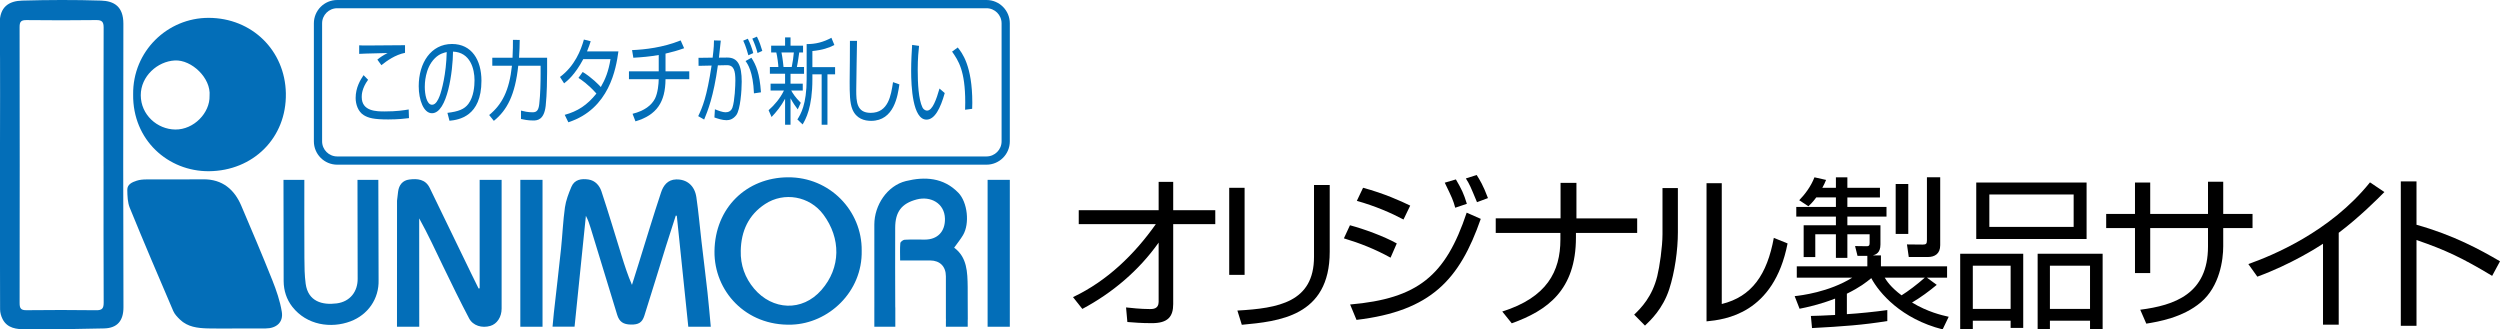
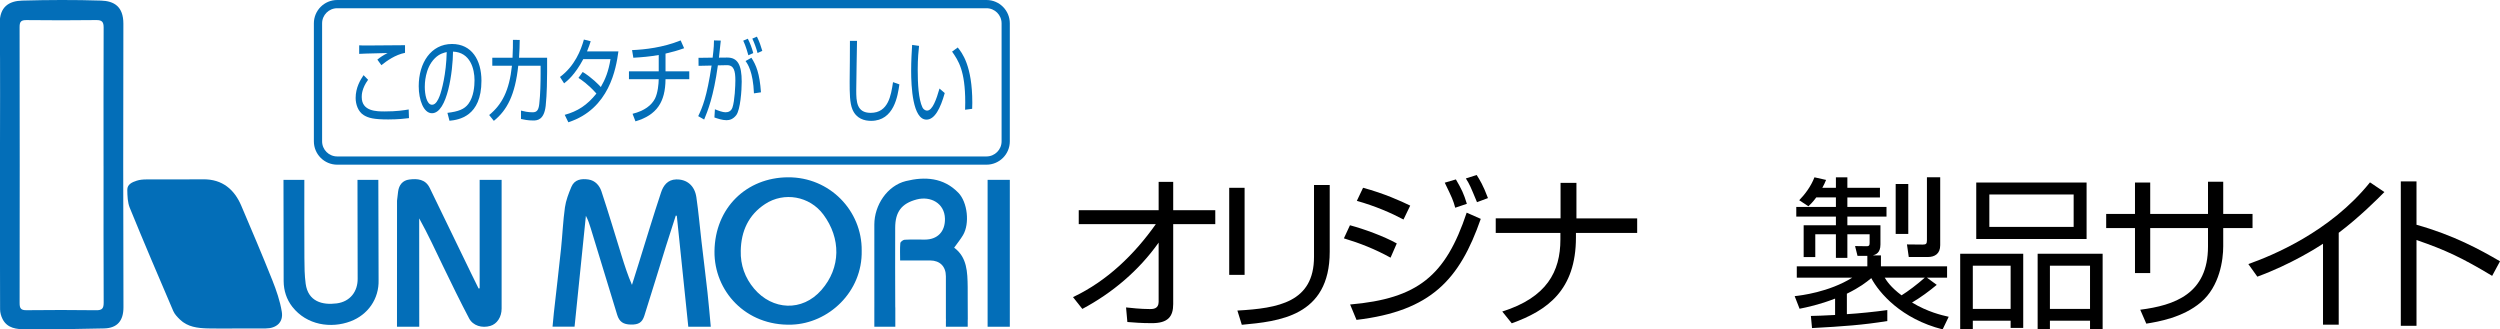
<svg xmlns="http://www.w3.org/2000/svg" version="1.1" id="レイヤー_1" x="0px" y="0px" width="303.666px" height="40.008px" viewBox="0 0 303.666 40.008" enable-background="new 0 0 303.666 40.008" xml:space="preserve">
  <g>
    <path fill="#036EB8" d="M28.592,39.9c-1.123,0-2.246,0.025-3.367-0.008c-1.221-0.035-2.435-0.17-3.373-1.082   c-0.313-0.304-0.642-0.646-0.809-1.037c-1.785-4.162-3.563-8.328-5.276-12.52c-0.271-0.661-0.293-1.452-0.305-2.186   c-0.011-0.685,0.598-0.938,1.141-1.117c0.369-0.122,0.781-0.153,1.174-0.156c2.295-0.013,4.59,0.018,6.885-0.013   c2.391-0.034,3.83,1.296,4.636,3.185c1.281,3.006,2.562,6.01,3.77,9.043c0.499,1.251,0.952,2.555,1.163,3.876   c0.203,1.265-0.657,2.005-1.971,2.011c-1.222,0.004-2.444,0-3.667,0V39.9z" />
    <path fill="#036EB8" d="M12.579,20.196h-0.002c0-5.615-0.01-11.232,0.012-16.849c0.002-0.675-0.191-0.917-0.895-0.909   C8.875,2.474,6.054,2.472,3.233,2.44C2.588,2.434,2.378,2.602,2.38,3.273C2.4,14.456,2.4,25.639,2.383,36.822   c-0.001,0.646,0.167,0.865,0.835,0.857c2.82-0.031,5.641-0.035,8.461,0.004c0.738,0.012,0.918-0.231,0.915-0.938   C12.567,31.23,12.579,25.713,12.579,20.196 M-0.004,19.988c0-5.714,0.047-11.427-0.026-17.141C-0.056,0.83,1.088,0.118,2.695,0.072   c3.19-0.089,6.389-0.104,9.579,0c1.548,0.051,2.717,0.687,2.712,2.816c-0.024,11.478-0.029,22.954,0.01,34.43   c0.005,1.646-0.754,2.537-2.354,2.574c-3.188,0.073-6.377,0.133-9.565,0.108c-1.042-0.009-2.185-0.108-2.761-1.237   c-0.183-0.356-0.305-0.789-0.306-1.188C-0.012,31.714-0.006,25.852-0.004,19.988" />
-     <path fill="#036EB8" d="M25.455,11.643c0.193-2.156-2.176-4.4-4.21-4.3c-2.118,0.105-4.15,1.923-4.146,4.221   c0.005,2.387,2.004,4.144,4.193,4.169C23.55,15.758,25.511,13.707,25.455,11.643 M16.173,11.479   c-0.068-5.259,4.173-9.32,9.174-9.31c5.27,0.012,9.278,3.973,9.375,9.159c0.104,5.442-4.001,9.425-9.332,9.468   C20.42,20.837,16.104,17.003,16.173,11.479" />
    <path fill="#036EB8" d="M86.336,39.688h-2.731c-0.466-4.496-0.931-8.984-1.396-13.476c-0.042-0.009-0.084-0.019-0.125-0.026   c-0.398,1.239-0.806,2.477-1.193,3.72c-0.876,2.811-1.729,5.629-2.622,8.435c-0.271,0.85-0.714,1.098-1.635,1.083   c-0.915-0.015-1.404-0.327-1.667-1.18c-1.081-3.498-2.142-7.003-3.21-10.505c-0.158-0.514-0.321-1.023-0.592-1.523   c-0.458,4.479-0.916,8.957-1.376,13.465h-2.674c0.055-0.578,0.098-1.109,0.155-1.638c0.292-2.606,0.602-5.211,0.875-7.817   c0.175-1.676,0.24-3.363,0.474-5.027c0.12-0.854,0.445-1.695,0.783-2.498c0.38-0.906,1.219-1.025,2.074-0.898   c0.821,0.121,1.343,0.733,1.577,1.436c0.866,2.604,1.645,5.234,2.46,7.855c0.36,1.156,0.729,2.311,1.249,3.512   c0.271-0.863,0.545-1.729,0.815-2.594c0.898-2.881,1.766-5.771,2.718-8.634c0.271-0.819,0.785-1.558,1.836-1.584   c1.29-0.032,2.249,0.744,2.455,2.169c0.258,1.762,0.409,3.536,0.615,5.305c0.242,2.086,0.506,4.172,0.737,6.26   C86.09,36.896,86.202,38.271,86.336,39.688" />
    <path fill="#036EB8" d="M89.976,30.455c-0.047,1.743,0.519,3.297,1.615,4.598c2.228,2.639,5.851,2.84,8.184,0.174   c2.383-2.721,2.372-6.293,0.237-9.166c-1.674-2.252-4.781-2.785-7.077-1.279C90.918,26.104,90.022,28.074,89.976,30.455    M104.667,30.438c0.109,5.017-4.027,8.849-8.512,8.996c-5.593,0.184-9.425-4.104-9.369-8.914c0.061-5.281,3.892-8.955,8.929-8.984   C100.798,21.505,104.717,25.605,104.667,30.438" />
    <path fill="#036EB8" d="M34.454,34.155c0.009,1.134,0.349,2.213,1.055,3.112c1.756,2.239,4.703,2.656,7.073,1.763   c2.083-0.786,3.479-2.708,3.404-5.05l-0.031-12.136h-2.533l0.021,11.995c0.02,1.553-0.899,2.801-2.547,3.014   c-1.744,0.227-3.473-0.229-3.767-2.384c-0.139-1.026-0.149-2.075-0.155-3.116c-0.019-3.123-0.008-6.248-0.007-9.509h-2.533   L34.454,34.155z" />
    <path fill="#036EB8" d="M50.918,27.673c0-0.383,0-0.767,0-1.149c1.072,1.925,1.967,3.882,2.904,5.818   c1.027,2.122,2.058,4.244,3.156,6.328c0.475,0.9,1.574,1.214,2.585,0.915c0.811-0.237,1.367-1.087,1.367-2.091   c0-4.646,0-15.648,0-15.648h-2.669V35.02c-0.043,0.008-0.086,0.017-0.129,0.023c-0.301-0.611-0.605-1.223-0.902-1.836   c-1.678-3.46-3.352-6.919-5.031-10.376c-0.521-1.075-1.504-1.151-2.491-1.024c-0.794,0.103-1.25,0.656-1.352,1.469   c-0.046,0.365-0.131,1.099-0.131,1.099L48.22,39.689h2.705C50.926,39.688,50.918,30.732,50.918,27.673" />
-     <rect x="63.202" y="21.845" fill="#036EB8" width="2.697" height="17.843" />
    <rect x="119.961" y="21.845" fill="#036EB8" width="2.698" height="17.843" />
    <path fill="#036EB8" d="M106.208,39.688h2.543V37.34h-0.008c-0.021-3.22-0.011-6.439-0.007-9.66   c0.001-1.925,0.755-2.964,2.612-3.453c1.686-0.442,3.387,0.455,3.432,2.326c0.038,1.553-0.882,2.545-2.429,2.549   c-0.823,0-1.647-0.027-2.471,0.019c-0.188,0.011-0.506,0.255-0.52,0.413c-0.061,0.662-0.025,1.332-0.025,2.101   c1.279,0,2.471-0.008,3.662,0.002c1.176,0.011,1.892,0.731,1.897,1.919c0.008,1.695-0.002,3.394,0.001,5.09   c0,0.088,0.004,0.176,0.009,0.268h-0.008v0.777h2.65v-0.752c0.006-0.062,0.01-0.127,0.008-0.201   c-0.025-1.297,0.009-2.596-0.012-3.894c-0.027-1.788-0.06-3.587-1.643-4.76c0.393-0.55,0.771-1.011,1.073-1.519   c0.841-1.409,0.55-4.002-0.563-5.151c-1.809-1.865-4.094-1.981-6.369-1.422c-2.276,0.56-3.837,2.934-3.837,5.284   c0.002,3.354,0.002,6.711,0.002,10.064h-0.002v2.348H106.208z" />
  </g>
  <g>
    <path d="M130.334,36.09c4.116-1.948,7.437-5.149,10.062-8.868h-9.365v-1.69h9.705v-3.439h1.769v3.439h5.111v1.69h-5.111v9.703   c0,1.492-0.596,2.348-2.645,2.327c-1.253,0-2.167-0.08-2.923-0.14l-0.159-1.77c0.577,0.059,1.75,0.198,2.903,0.198   c0.339,0,1.055,0,1.055-0.875v-7.198c-2.387,3.381-5.608,6.104-9.267,8.055L130.334,36.09z" />
    <path d="M151.177,33.387h-1.869V22.808h1.869V33.387z M161.516,30.582c0,7.875-6.223,8.452-10.678,8.869l-0.537-1.729   c4.972-0.278,9.307-1.015,9.307-6.522V22.47h1.909L161.516,30.582L161.516,30.582z" />
    <path d="M168.906,31.298c-1.87-1.032-3.738-1.77-5.668-2.347l0.736-1.59c1.71,0.457,4.116,1.332,5.687,2.207L168.906,31.298z    M163.995,36.986c8.212-0.717,11.593-3.461,14.158-11.156l1.71,0.755c-2.564,7.359-6.025,11.196-15.093,12.27L163.995,36.986z    M170.478,26.664c-1.531-0.814-3.42-1.63-5.667-2.267l0.756-1.59c2.625,0.716,4.573,1.61,5.727,2.168L170.478,26.664z    M176.761,25.232c-0.258-0.934-0.358-1.153-1.272-3.042l1.353-0.397c0.696,1.193,0.954,1.73,1.332,2.963L176.761,25.232z    M179.406,24.557c-0.796-1.908-0.875-2.128-1.353-2.883l1.313-0.418c0.377,0.597,0.775,1.214,1.372,2.805L179.406,24.557z" />
    <path d="M189.555,26.525v-4.314h1.929v4.314h7.377v1.771h-7.437v0.537c0,6.441-3.5,8.888-7.796,10.438l-1.153-1.432   c5.409-1.709,7.061-4.852,7.061-8.75v-0.795h-7.855v-1.771H189.555L189.555,26.525z" />
-     <path d="M203.807,28.195c0,2.188-0.378,4.854-1.054,6.94c-0.776,2.366-2.247,3.758-2.943,4.415l-1.313-1.333   c0.835-0.796,2.188-2.167,2.804-4.673c0.278-1.113,0.636-3.559,0.636-5.091v-5.606h1.869L203.807,28.195L203.807,28.195z    M209.136,36.927c3.658-0.896,5.508-3.58,6.323-8.034l1.671,0.676c-1.671,8.57-7.617,9.247-9.844,9.466V22.251h1.85V36.927z" />
    <path d="M229.247,38.994c-2.923,0.477-5.41,0.656-9.147,0.855l-0.139-1.473c0.775-0.019,1.491-0.039,2.941-0.117v-1.99   c-1.889,0.736-3.439,1.055-4.314,1.233l-0.597-1.531c0.735-0.079,4.156-0.478,7-2.247h-6.742v-1.372h8.57V31.08h-1.193   l-0.298-1.192l1.412,0.02c0.238,0,0.357-0.061,0.357-0.378v-1.073h-2.704v2.862h-1.392v-2.862h-2.505v2.764h-1.412v-3.857h3.917   v-1.056h-4.813v-1.173h4.813v-1.154h-2.387c-0.457,0.617-0.695,0.816-0.954,1.074l-1.114-0.735c0.677-0.696,1.413-1.65,1.85-2.784   l1.412,0.318c-0.159,0.378-0.259,0.616-0.457,0.955h1.65v-1.273h1.392v1.273h3.958v1.173h-3.958v1.153h4.754v1.174h-4.754v1.055   h4.018v2.326c0,1.073-0.597,1.231-0.915,1.332h0.974v1.332h8.034v1.373h-2.446l1.191,0.875c-0.933,0.775-1.928,1.511-3.001,2.146   c1.929,1.154,3.578,1.532,4.453,1.73l-0.736,1.531c-5.029-1.272-7.714-4.435-8.668-6.224c-0.657,0.537-1.354,1.094-2.964,1.89   v2.485c1.372-0.079,3.521-0.299,4.912-0.497v1.331H229.247z M228.928,33.725c0.22,0.358,0.696,1.134,2.048,2.147   c0.775-0.478,1.909-1.332,2.825-2.147H228.928z M231.792,22.35v6.065h-1.531V22.35H231.792z M235.67,21.534v8.253   c0,1.034-0.656,1.432-1.512,1.432h-2.307l-0.219-1.53l1.91,0.019c0.417,0,0.516-0.1,0.516-0.537v-7.636H235.67z" />
    <path d="M245.754,30.821v9.009h-1.531v-0.875h-4.593v1.014h-1.532v-9.147H245.754z M239.63,32.273v5.249h4.594v-5.249H239.63z    M240.048,22.171h13.402v6.86h-13.402V22.171z M241.638,27.561h10.241v-3.938h-10.241V27.561z M255.399,30.821v9.147h-1.53v-1.014   h-4.873v1.014h-1.491v-9.147H255.399z M248.995,32.273v5.249h4.873v-5.249H248.995z" />
    <path d="M268.198,22.072h1.849v3.917h3.56v1.71h-3.56v2.227c0,1.61-0.417,4.853-2.724,6.801c-2.187,1.849-5.149,2.346-6.62,2.585   l-0.736-1.69c4.155-0.537,8.231-1.908,8.231-7.676v-2.246h-7.019v5.468h-1.85v-5.468h-3.499v-1.711h3.499v-3.819h1.85v3.819h7.019   V22.072L268.198,22.072z" />
    <path d="M284.077,39.433h-1.91v-9.824c-0.636,0.417-3.857,2.486-7.976,3.997l-1.093-1.531c2.864-1.015,9.944-3.898,14.775-9.924   l1.75,1.175c-0.775,0.795-3.042,3.062-5.547,4.951V39.433L284.077,39.433z" />
    <path d="M293.524,22.031v5.27c4.475,1.253,7.696,3.004,10.143,4.437l-0.955,1.77c-3.619-2.168-5.606-3.123-9.188-4.354v10.419   h-1.907v-17.54H293.524z" />
  </g>
  <g>
    <path fill="#036EB8" d="M44.711,9.691c-0.773,1.053-0.773,1.865-0.773,2.094c0,1.751,1.813,1.751,2.792,1.751   c1.512,0,2.362-0.149,2.912-0.24l0.035,1.053c-0.447,0.057-1.306,0.16-2.517,0.16c-1.787,0-2.414-0.183-2.964-0.515   c-0.705-0.424-0.997-1.339-0.997-2.094c0-1.282,0.593-2.22,0.962-2.77L44.711,9.691z M49.195,6.418   c-1.185,0.24-2.182,0.95-2.869,1.499l-0.49-0.675c0.421-0.343,0.696-0.515,1.246-0.801c-2.792,0.068-3.101,0.08-3.453,0.103V5.503   c0.344,0.023,0.438,0.023,0.954,0.023c0.73,0,3.96-0.035,4.613-0.035V6.418z" />
    <path fill="#036EB8" d="M54.347,13.708c1.349-0.161,2.062-0.446,2.543-1.087c0.662-0.881,0.748-2.186,0.748-2.884   c0-1.339-0.499-3.388-2.612-3.468c-0.017,2.3-0.661,7.484-2.56,7.484c-1.005,0-1.606-1.602-1.606-3.284   c0-2.838,1.495-5.127,4.046-5.127c2.388,0,3.574,1.945,3.574,4.463c0,4.349-2.749,4.75-3.883,4.864L54.347,13.708z M52.826,7.071   c-1.229,1.202-1.229,3.193-1.229,3.49c0,0.858,0.215,2.163,0.885,2.163c0.456,0,0.739-0.606,0.911-1.042   c0.258-0.675,0.808-2.667,0.868-5.356C53.952,6.396,53.393,6.51,52.826,7.071z" />
    <path fill="#036EB8" d="M66.455,7.014v1.728c0,0.675-0.017,2.724-0.172,4.12c-0.198,1.705-1.022,1.774-1.503,1.774   c-0.67,0-1.168-0.114-1.495-0.183v-1.019c0.352,0.092,0.825,0.206,1.409,0.206c0.481,0,0.722-0.217,0.808-1.007   c0.138-1.179,0.163-2.689,0.163-3.662V7.986H62.95c-0.378,3.536-1.349,5.39-2.964,6.695l-0.567-0.709   c1.546-1.271,2.439-2.93,2.766-5.985h-2.388V7.014h2.457c0.051-0.87,0.051-1.58,0.051-2.174l0.825,0.011   c-0.008,0.664-0.026,1.328-0.086,2.163H66.455z" />
    <path fill="#036EB8" d="M70.779,8.742c1.125,0.687,1.976,1.579,2.199,1.831c0.541-0.927,0.936-1.9,1.177-3.388h-3.308   c-1.005,1.888-1.941,2.644-2.328,2.941l-0.499-0.778c1.795-1.328,2.551-3.273,2.904-4.543l0.825,0.206   c-0.095,0.309-0.206,0.641-0.447,1.236h3.814c-0.284,2.049-1.074,6.981-6.083,8.606l-0.438-0.904   c1.546-0.423,2.723-1.167,3.849-2.586c-1.022-1.145-1.83-1.671-2.182-1.9L70.779,8.742z" />
    <path fill="#036EB8" d="M80.838,8.662h2.886v0.961h-2.886c-0.018,2.781-1.074,4.36-3.651,5.116l-0.352-0.916   c1.46-0.366,2.311-1.042,2.723-1.842c0.352-0.698,0.447-1.809,0.455-2.358h-3.616V8.662h3.616v-1.98   c-1.031,0.183-2.044,0.274-3.084,0.332l-0.154-0.927c1.563-0.068,3.746-0.309,5.902-1.179l0.421,0.95   c-0.988,0.344-1.246,0.401-2.259,0.652V8.662z" />
    <path fill="#036EB8" d="M87.551,4.931c-0.043,0.492-0.103,1.042-0.224,2.071l0.988-0.011c1.306-0.012,1.778,0.916,1.778,2.941   c0,1.064-0.164,3.388-0.662,4.051c-0.37,0.481-0.791,0.618-1.194,0.618c-0.498,0-1.1-0.206-1.46-0.332l0.061-0.996   c0.421,0.172,0.936,0.366,1.289,0.366c0.352,0,0.687-0.137,0.842-0.583c0.275-0.813,0.352-2.644,0.352-3.285   c0-1.167-0.172-1.877-1.057-1.854L87.198,7.94c-0.524,3.811-1.246,5.562-1.667,6.581l-0.722-0.412   c0.516-1.087,1.04-2.289,1.624-6.146l-1.581,0.034l-0.008-0.973l1.718-0.023c0.154-1.247,0.163-1.751,0.163-2.094L87.551,4.931z    M90.901,6.716c-0.3-1.087-0.507-1.522-0.627-1.773l0.559-0.241c0.266,0.492,0.515,1.179,0.661,1.74L90.901,6.716z M91.58,11.339   c-0.111-2.667-0.773-3.582-1.022-3.925l0.713-0.4c0.576,0.893,0.997,1.888,1.16,4.2L91.58,11.339z M92.018,6.441   c-0.129-0.515-0.404-1.271-0.636-1.751l0.558-0.24c0.318,0.641,0.481,1.144,0.653,1.728L92.018,6.441z" />
-     <path fill="#036EB8" d="M96.899,13.285c-0.275-0.366-0.558-0.755-0.876-1.35v3.216h-0.662v-3.159   c-0.524,0.961-1.031,1.568-1.641,2.22l-0.361-0.824c0.722-0.641,1.4-1.43,1.864-2.392H93.6v-0.835h1.761V8.959h-1.847V8.135h1.031   c0-0.263-0.129-1.282-0.249-1.763h-0.627V5.549h1.692V4.542h0.662v1.007h1.521v0.824H97.08c-0.026,0.172-0.164,1.225-0.284,1.763   h0.868v0.824h-1.641v1.202h1.486v0.835h-1.4c0.146,0.274,0.49,0.835,1.16,1.488L96.899,13.285z M96.169,8.135   c0.111-0.504,0.223-1.316,0.257-1.763h-1.503c0.137,0.652,0.24,1.637,0.249,1.763H96.169z M98.677,8.158h2.758v0.87h-0.928v6.123   h-0.704V9.028h-1.125v0.583c0,3.468-0.816,4.864-1.186,5.504l-0.636-0.606c0.395-0.629,1.125-1.796,1.125-4.909V5.354   c1.057,0.012,2.027-0.229,3.007-0.767l0.361,0.881c-0.688,0.343-1.409,0.606-2.672,0.732V8.158z" />
    <path fill="#036EB8" d="M104.1,4.965c0,0.092-0.095,5.036-0.095,5.985c0,1.362,0.035,2.758,1.752,2.758   c2.148,0,2.474-2.117,2.715-3.731l0.773,0.274c-0.198,1.374-0.636,4.429-3.437,4.429c-0.799,0-1.795-0.252-2.268-1.396   c-0.326-0.79-0.335-1.979-0.335-3.353c0-0.79,0.052-4.257,0.034-4.967H104.1z" />
    <path fill="#036EB8" d="M111.635,5.572c-0.06,0.549-0.163,1.499-0.163,2.895c0,1.74,0.103,3.582,0.567,4.566   c0.086,0.194,0.301,0.4,0.576,0.4c0.644,0,1.125-1.351,1.503-2.678l0.636,0.549c-0.524,1.865-1.22,3.227-2.216,3.227   c-1.684,0-1.864-4.028-1.864-5.928c0-1.179,0.068-2.369,0.12-3.147L111.635,5.572z M117.227,13.331   c0.008-0.263,0.017-0.526,0.017-0.893c0-3.879-0.842-5.081-1.598-6.168l0.687-0.503c0.507,0.629,1.77,2.186,1.77,6.718   c0,0.309-0.008,0.515-0.017,0.732L117.227,13.331z" />
  </g>
  <g>
    <path fill="#036EB8" d="M119.825,1c1.012,0,1.834,0.823,1.834,1.834v14.335c0,1.012-0.823,1.834-1.834,1.834H40.959   c-1.012,0-1.834-0.823-1.834-1.834V2.834C39.125,1.823,39.948,1,40.959,1H119.825 M119.825,0H40.959   c-1.565,0-2.834,1.269-2.834,2.834v14.335c0,1.565,1.269,2.834,2.834,2.834h78.866c1.565,0,2.834-1.269,2.834-2.834V2.834   C122.659,1.269,121.39,0,119.825,0L119.825,0z" />
  </g>
</svg>